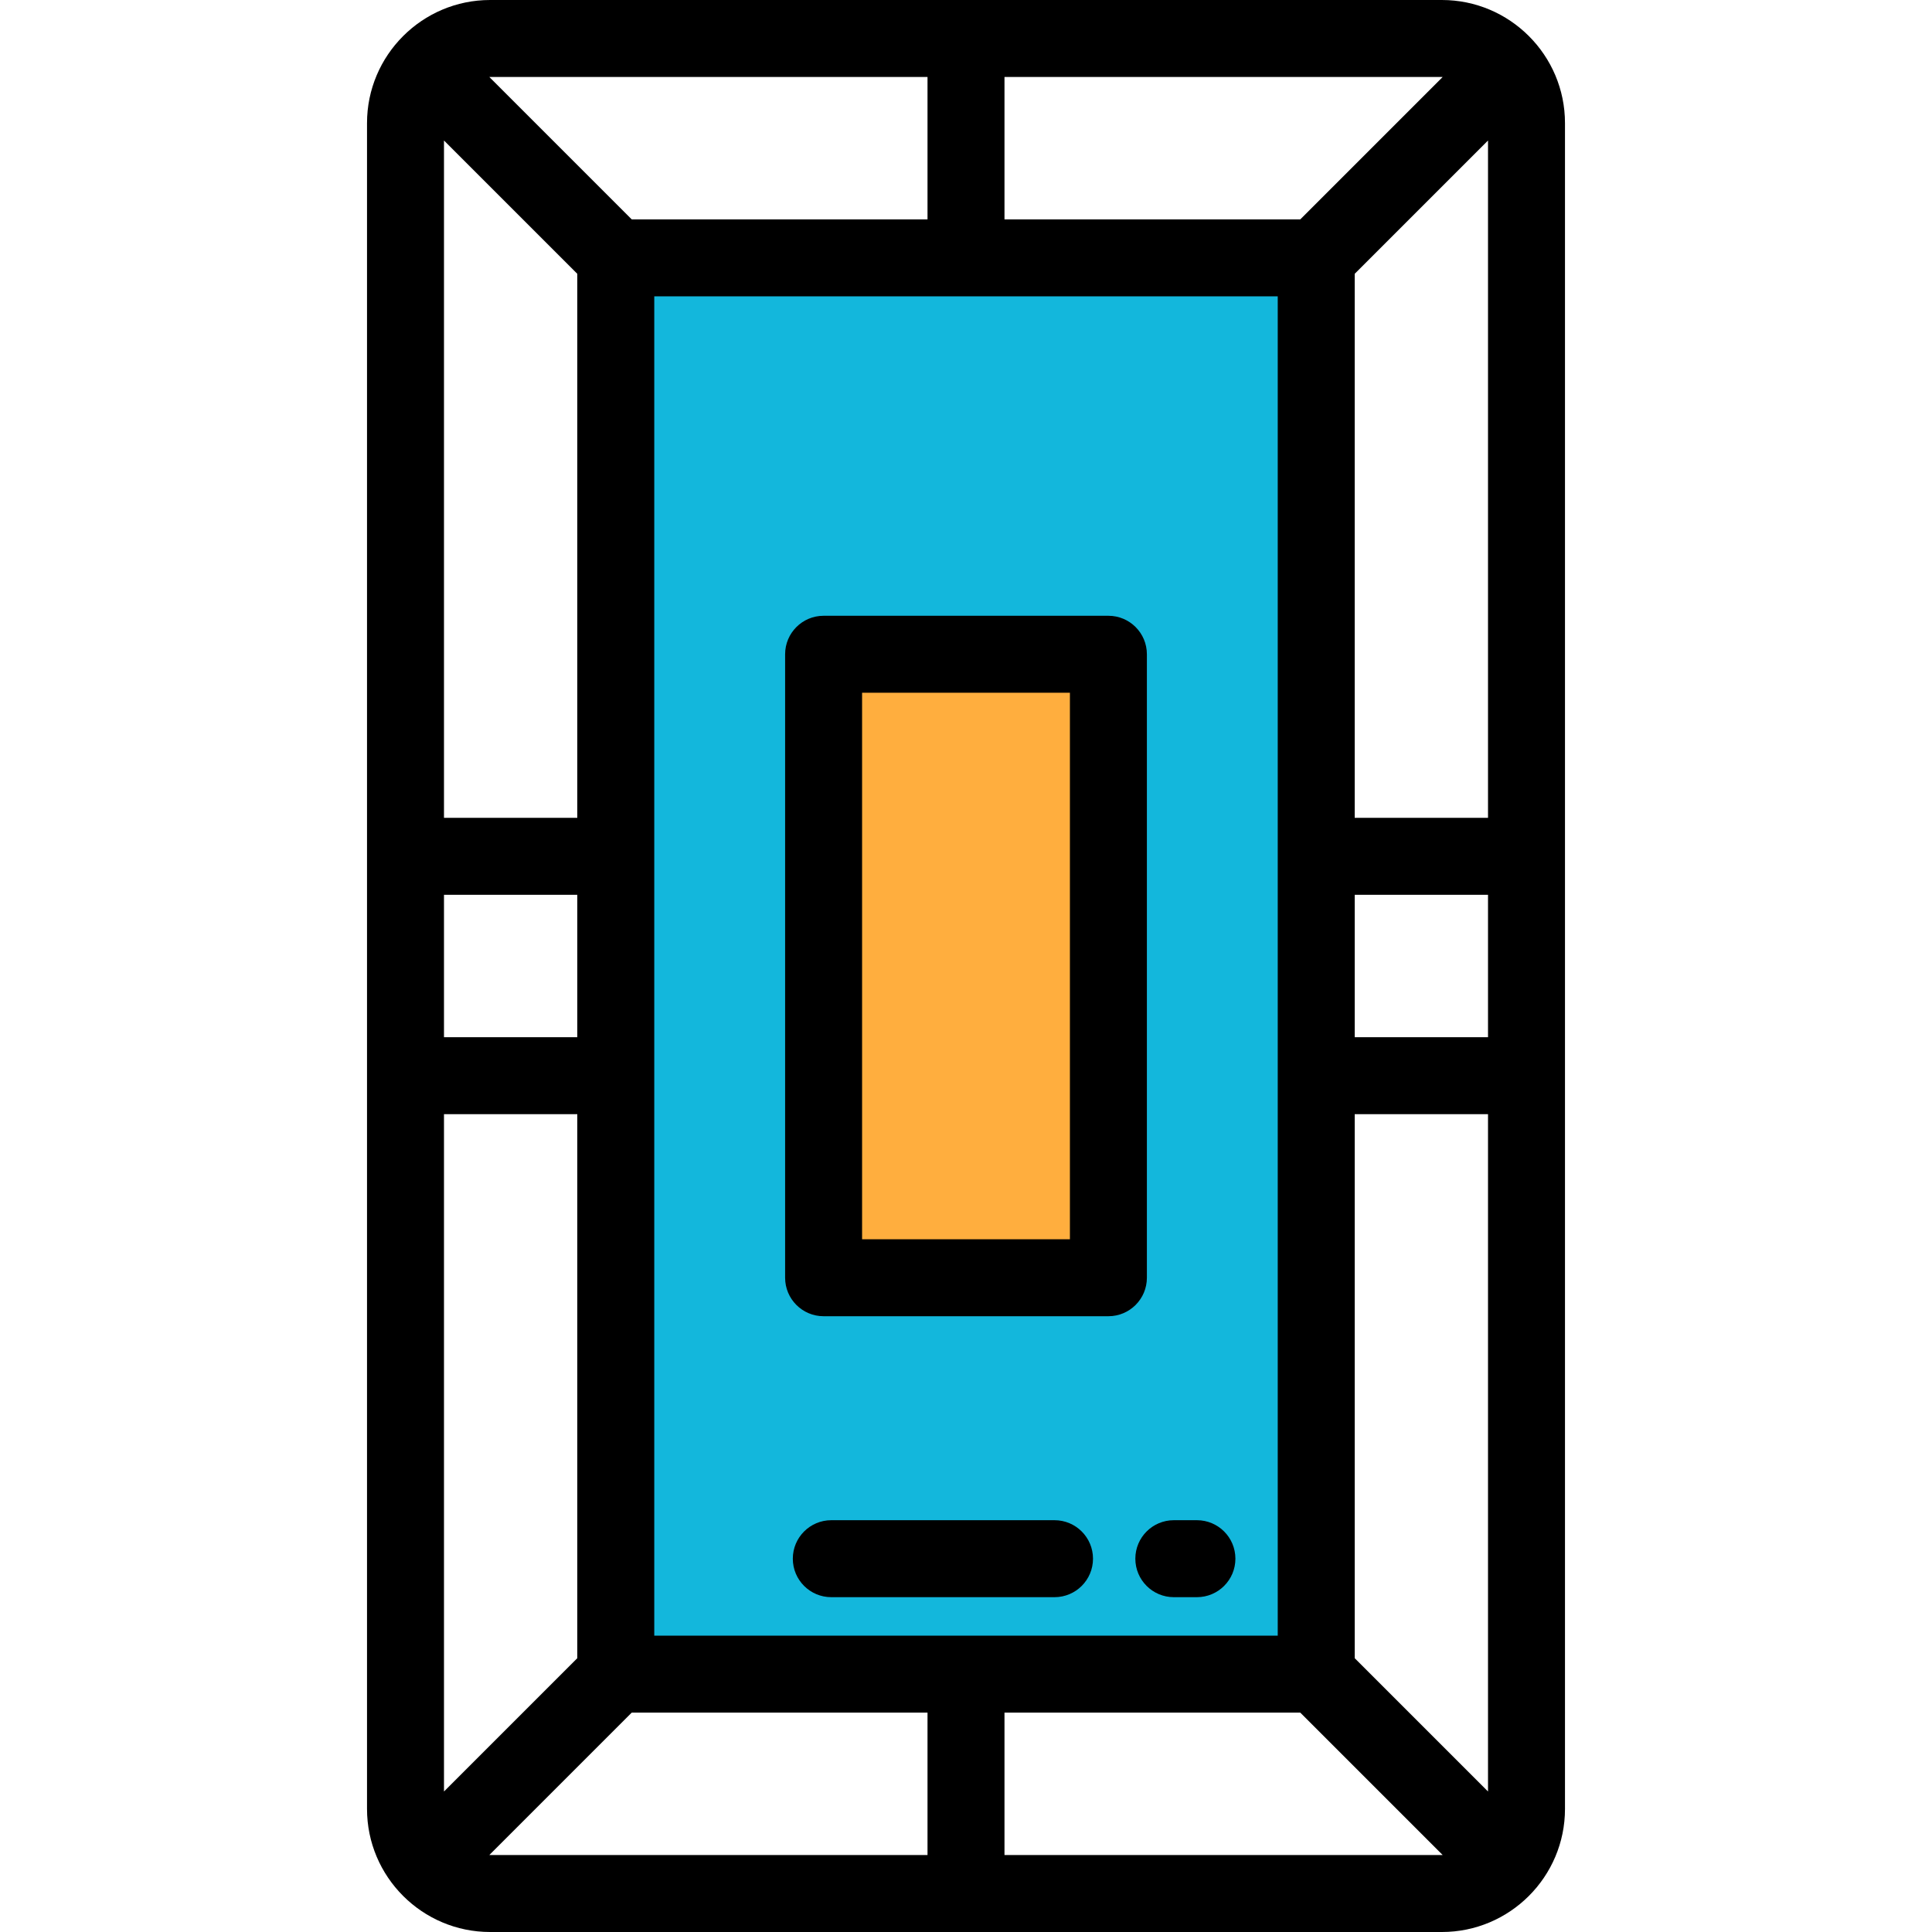
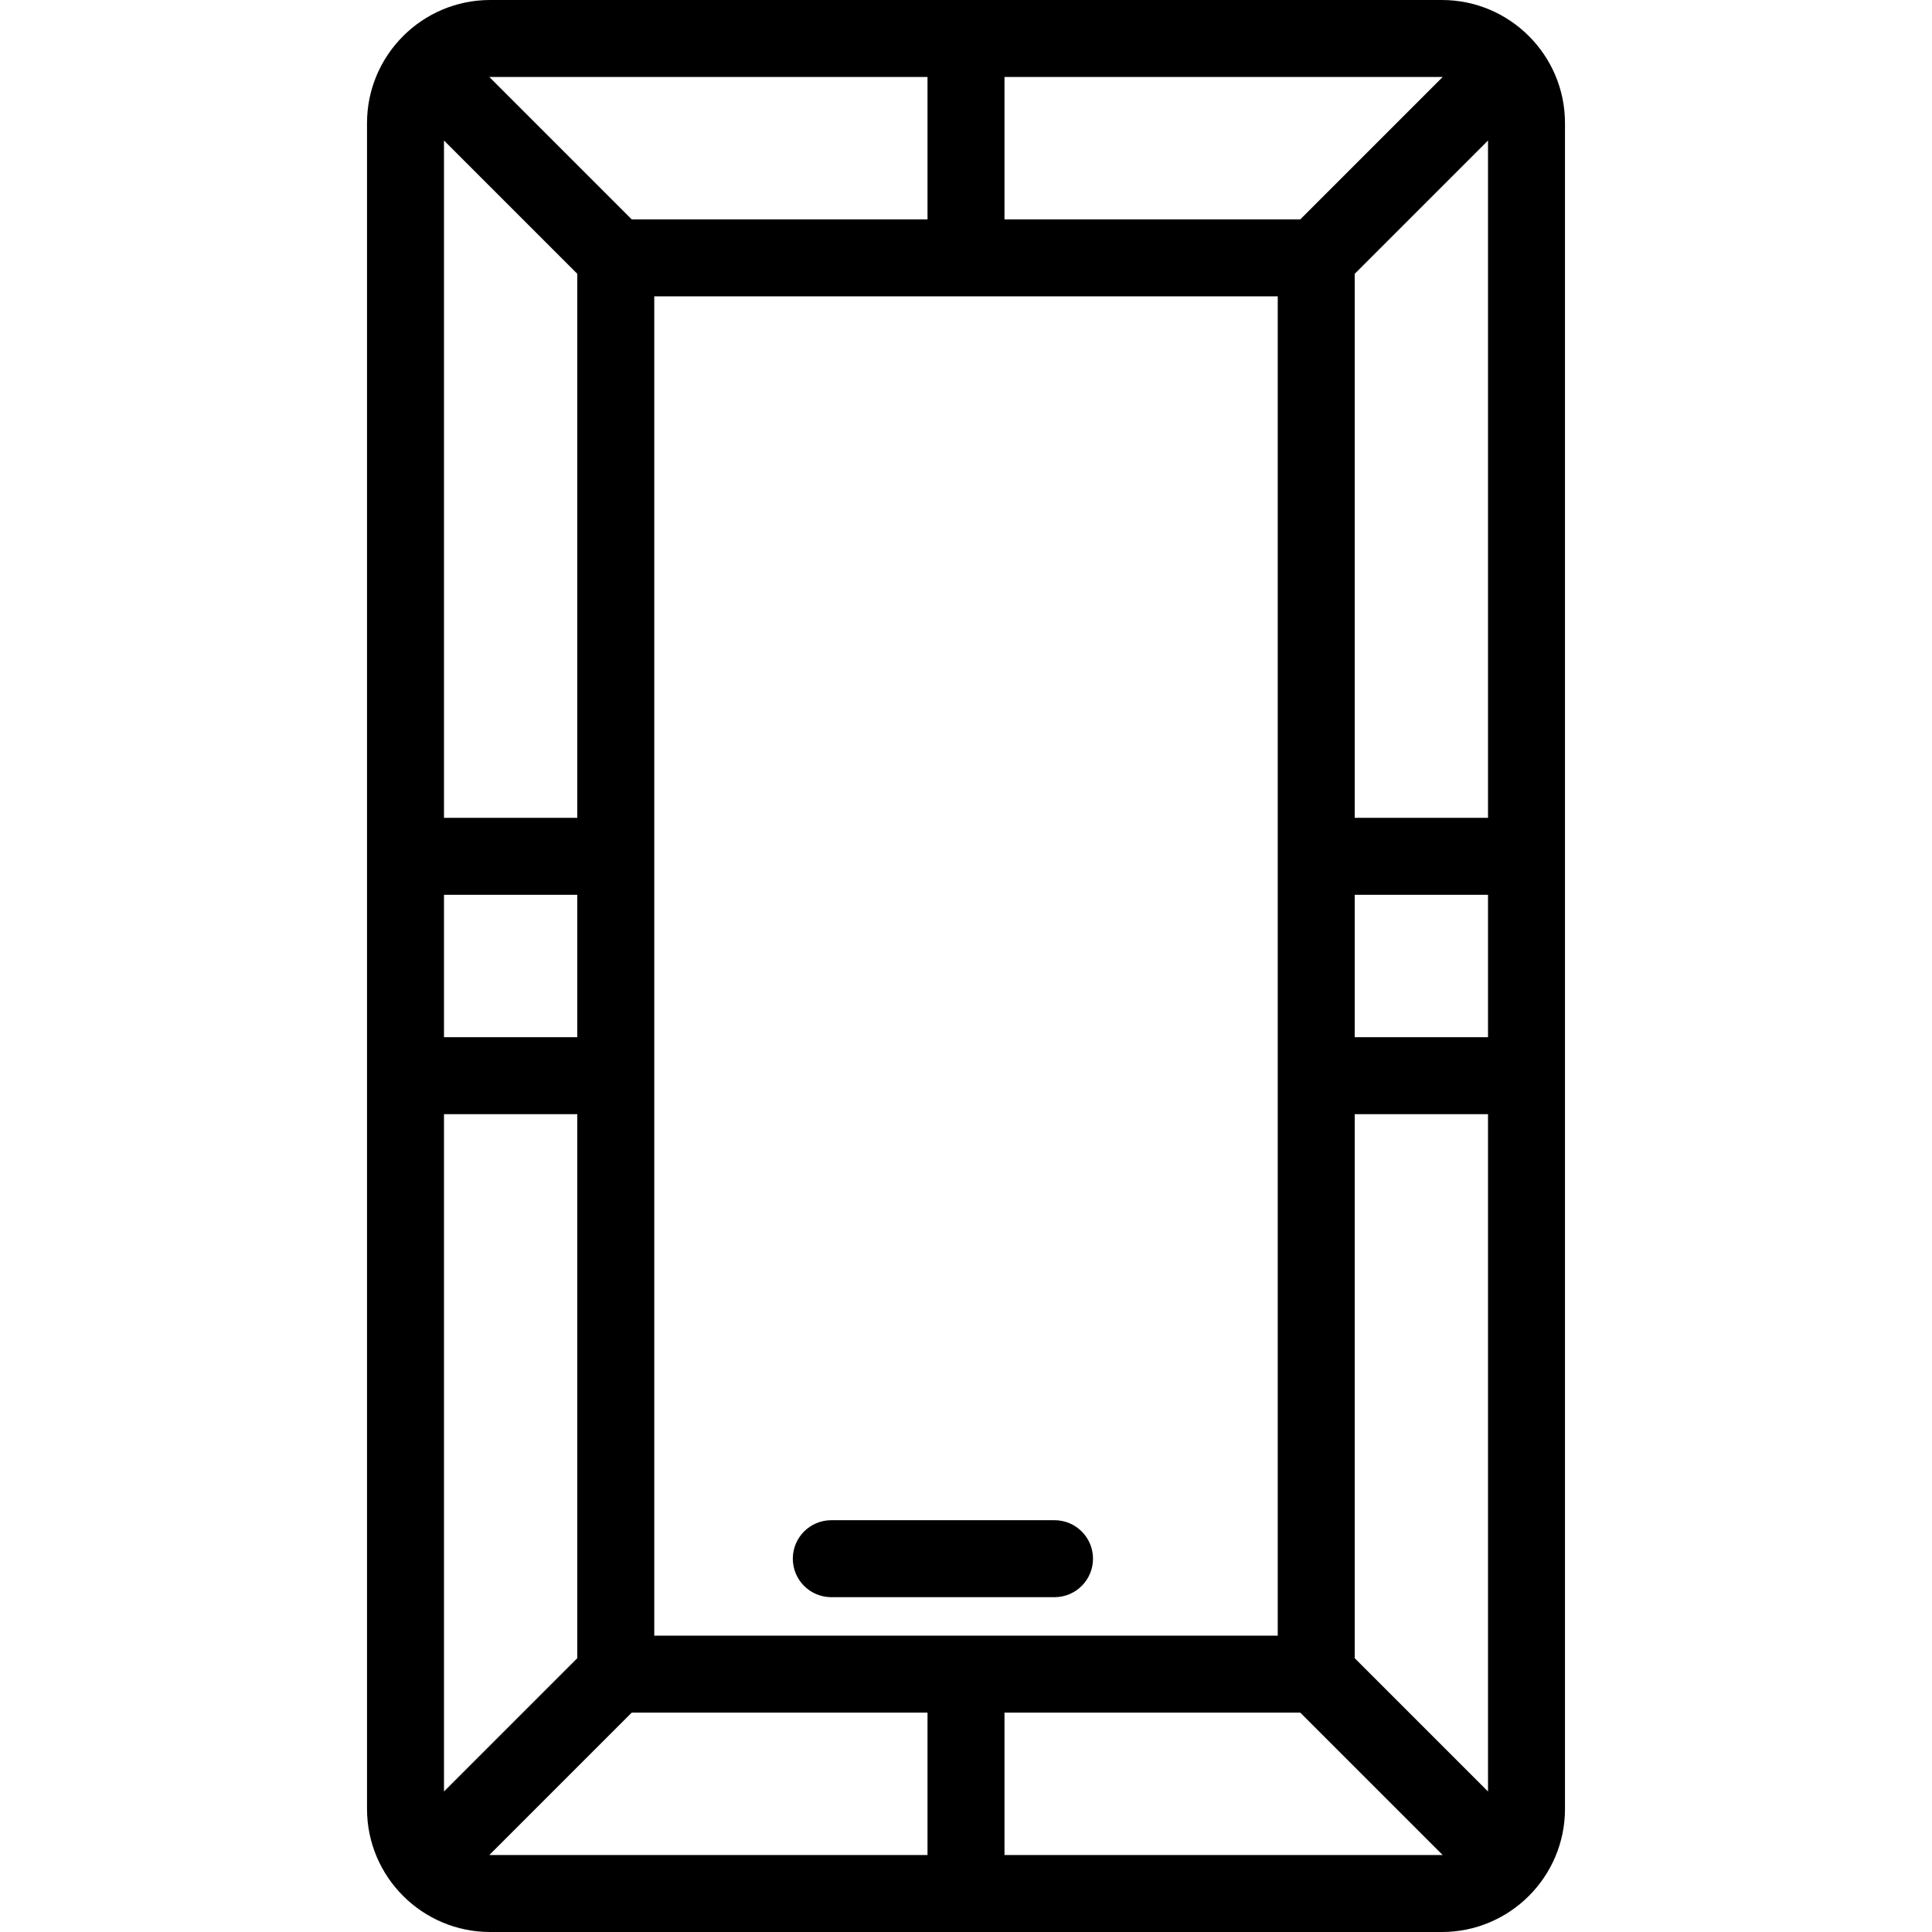
<svg xmlns="http://www.w3.org/2000/svg" version="1.1" id="Layer_1" viewBox="0 0 511.999 511.999" xml:space="preserve">
-   <rect x="163.187" y="68.335" style="fill:#13B7DC;" width="185.626" height="375.331" />
-   <rect x="218.262" y="173.386" style="fill:#FFAE3E;" width="75.474" height="165.227" />
  <path d="M382.115,0h-252.23c-17.988,0-32.622,14.635-32.622,32.622v446.755c0,17.988,14.634,32.622,32.622,32.622h252.23  c17.988,0,32.622-14.635,32.622-32.622V32.622C414.737,14.635,400.103,0,382.115,0z M359.011,439.44V295.267h35.327v179.5  L359.011,439.44z M359.011,237.131h35.327v37.737h-35.327V237.131z M394.338,37.233v179.5h-35.327V72.56L394.338,37.233z   M382.315,20.409l-37.728,37.727h-78.388V20.398h115.916C382.182,20.398,382.247,20.408,382.315,20.409z M173.386,433.466V78.534  h165.227v354.932H173.386z M245.8,20.398v37.737h-78.388l-37.727-37.727c0.067-0.001,0.133-0.01,0.2-0.01  C129.885,20.398,245.8,20.398,245.8,20.398z M152.988,72.56v144.173h-35.327v-179.5L152.988,72.56z M117.661,237.131h35.327v37.737  h-35.327V237.131z M117.661,474.767v-179.5h35.327V439.44L117.661,474.767z M129.684,491.591l37.727-37.727H245.8v37.737H129.884  C129.817,491.602,129.752,491.592,129.684,491.591z M266.199,491.602v-37.737h78.388l37.727,37.727  c-0.067,0.001-0.133,0.01-0.2,0.01H266.199z" />
-   <path d="M303.936,338.614V173.386c0-5.632-4.566-10.199-10.199-10.199h-75.474c-5.633,0-10.199,4.567-10.199,10.199v165.227  c0,5.632,4.566,10.199,10.199,10.199h75.474C299.37,348.813,303.936,344.246,303.936,338.614z M283.537,328.414h-55.076V183.586  h55.076V328.414z" />
  <path d="M279.458,402.869h-59.155c-5.633,0-10.199,4.567-10.199,10.199c0,5.632,4.566,10.199,10.199,10.199h59.155  c5.633,0,10.199-4.567,10.199-10.199C289.657,407.436,285.091,402.869,279.458,402.869z" />
-   <path d="M317.195,402.869h-6.12c-5.633,0-10.199,4.567-10.199,10.199c0,5.632,4.566,10.199,10.199,10.199h6.12  c5.633,0,10.199-4.567,10.199-10.199C327.394,407.436,322.828,402.869,317.195,402.869z" />
</svg>